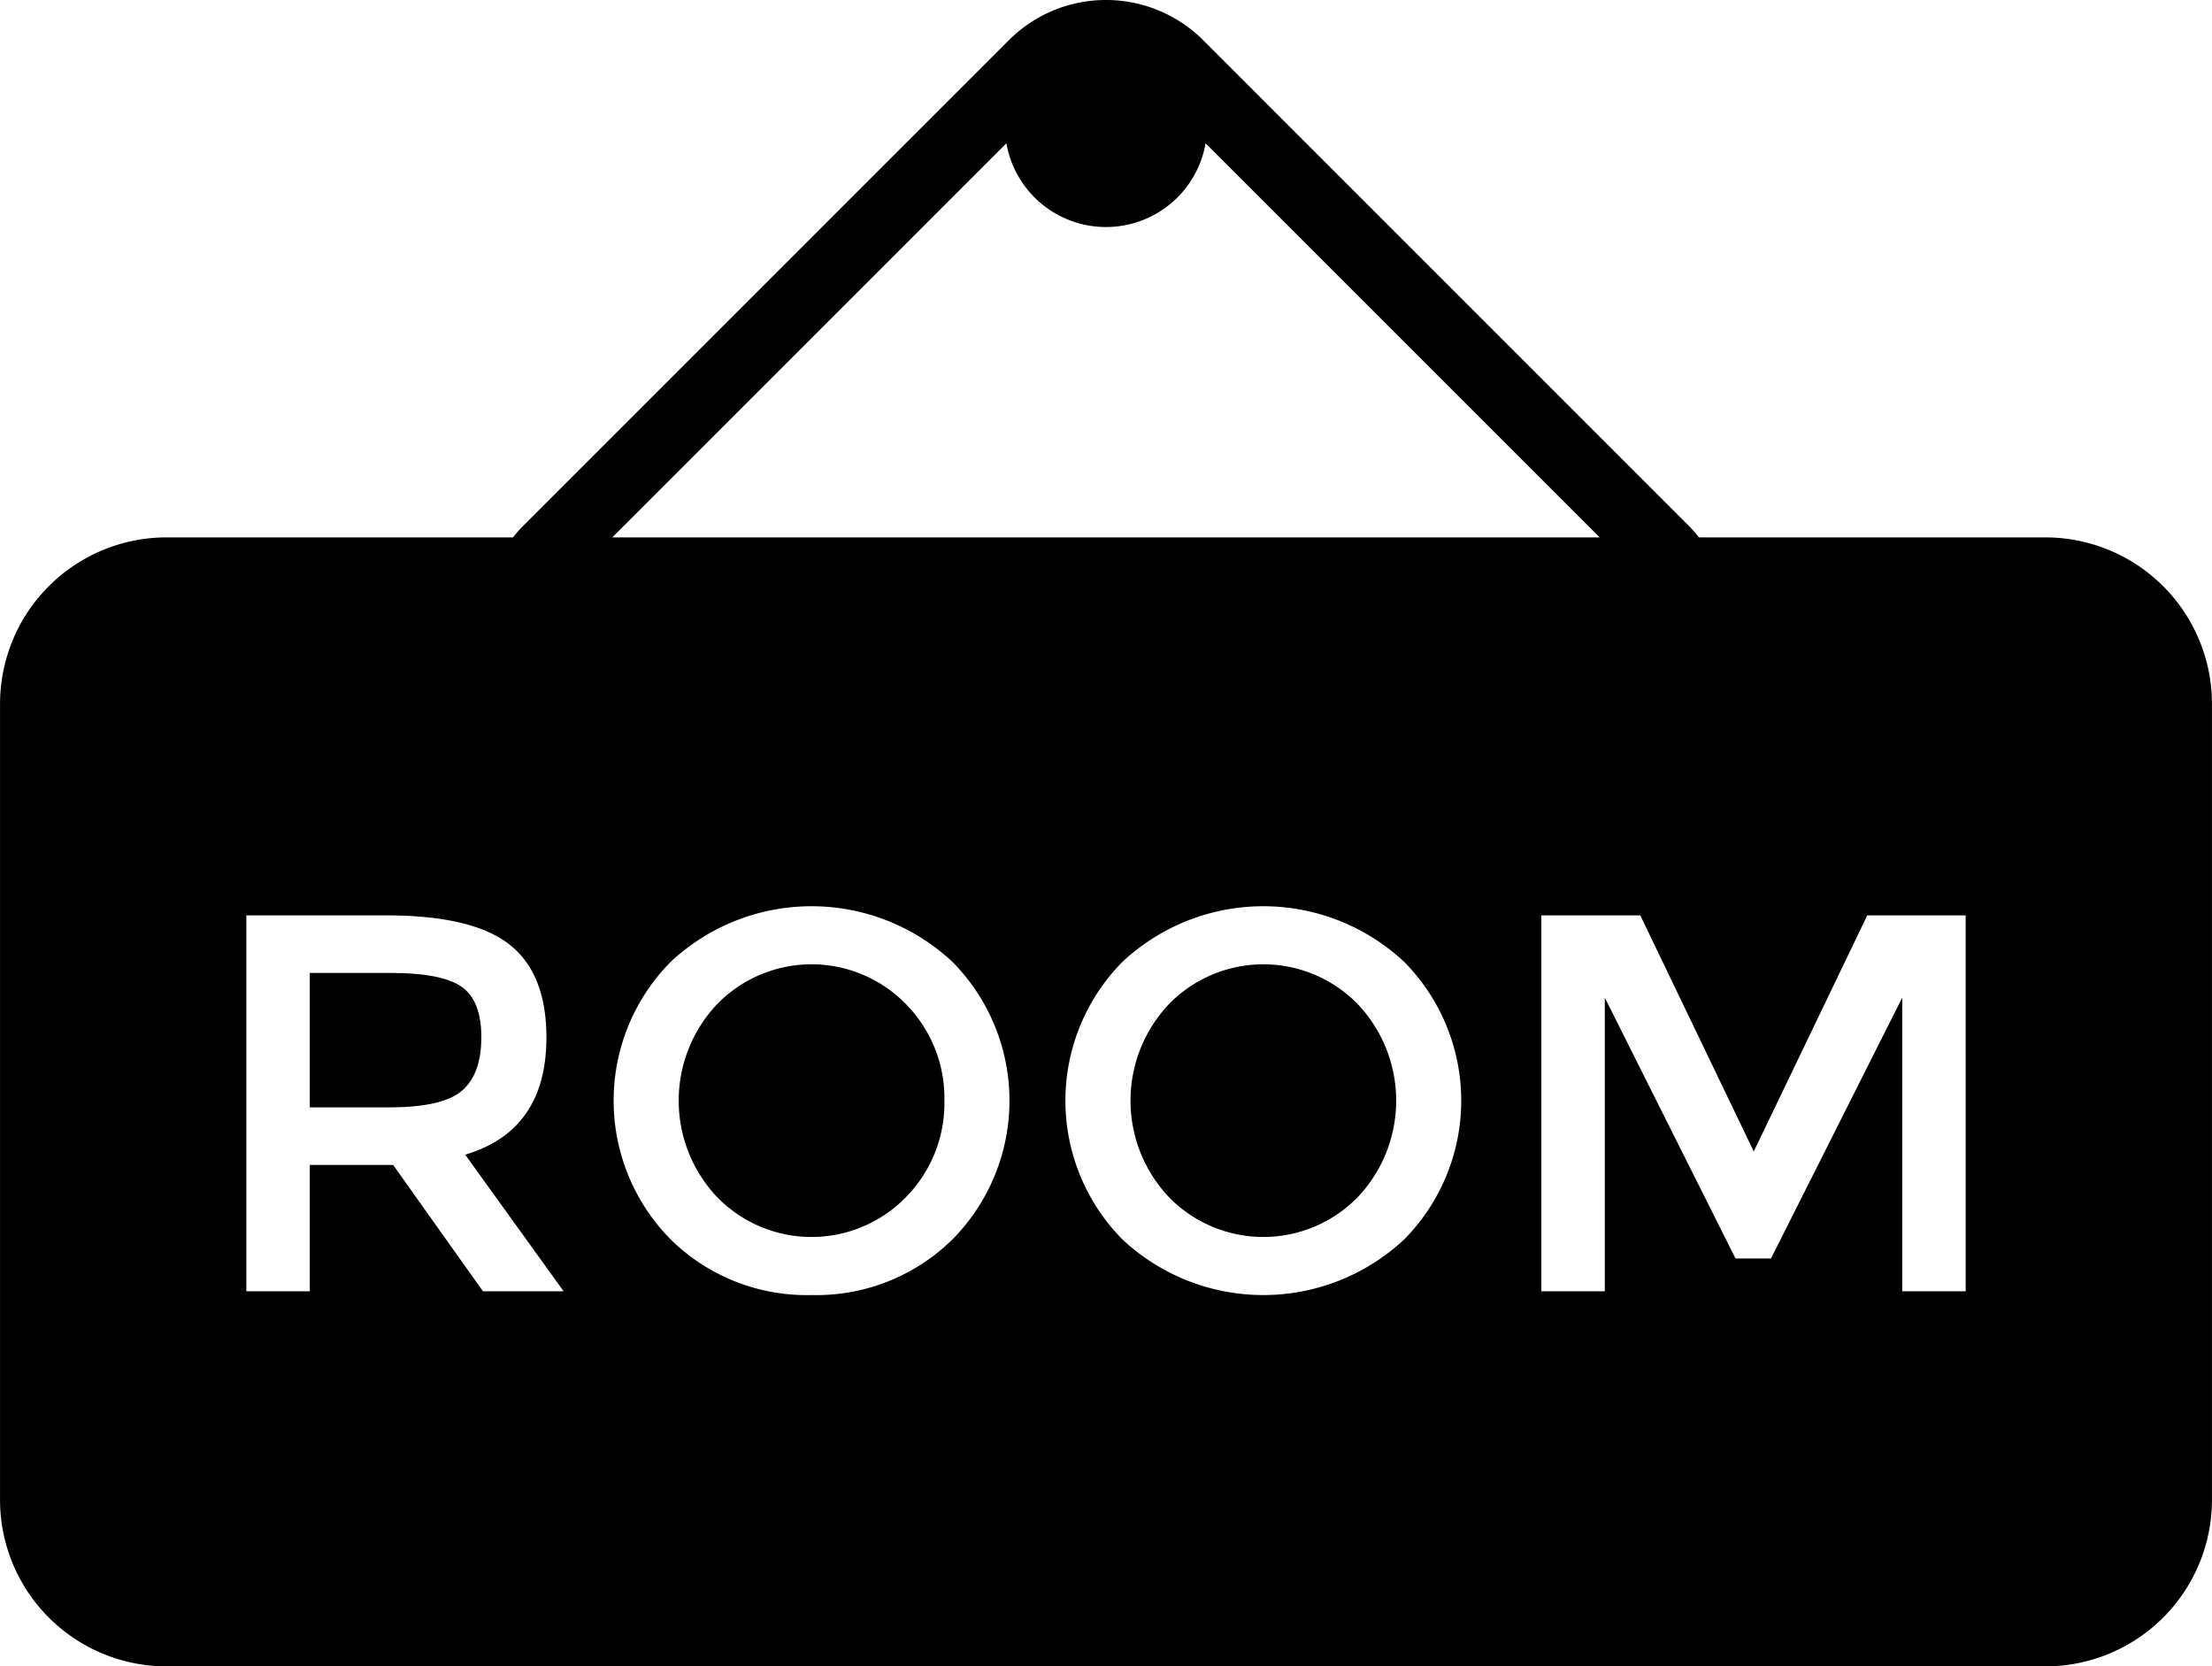
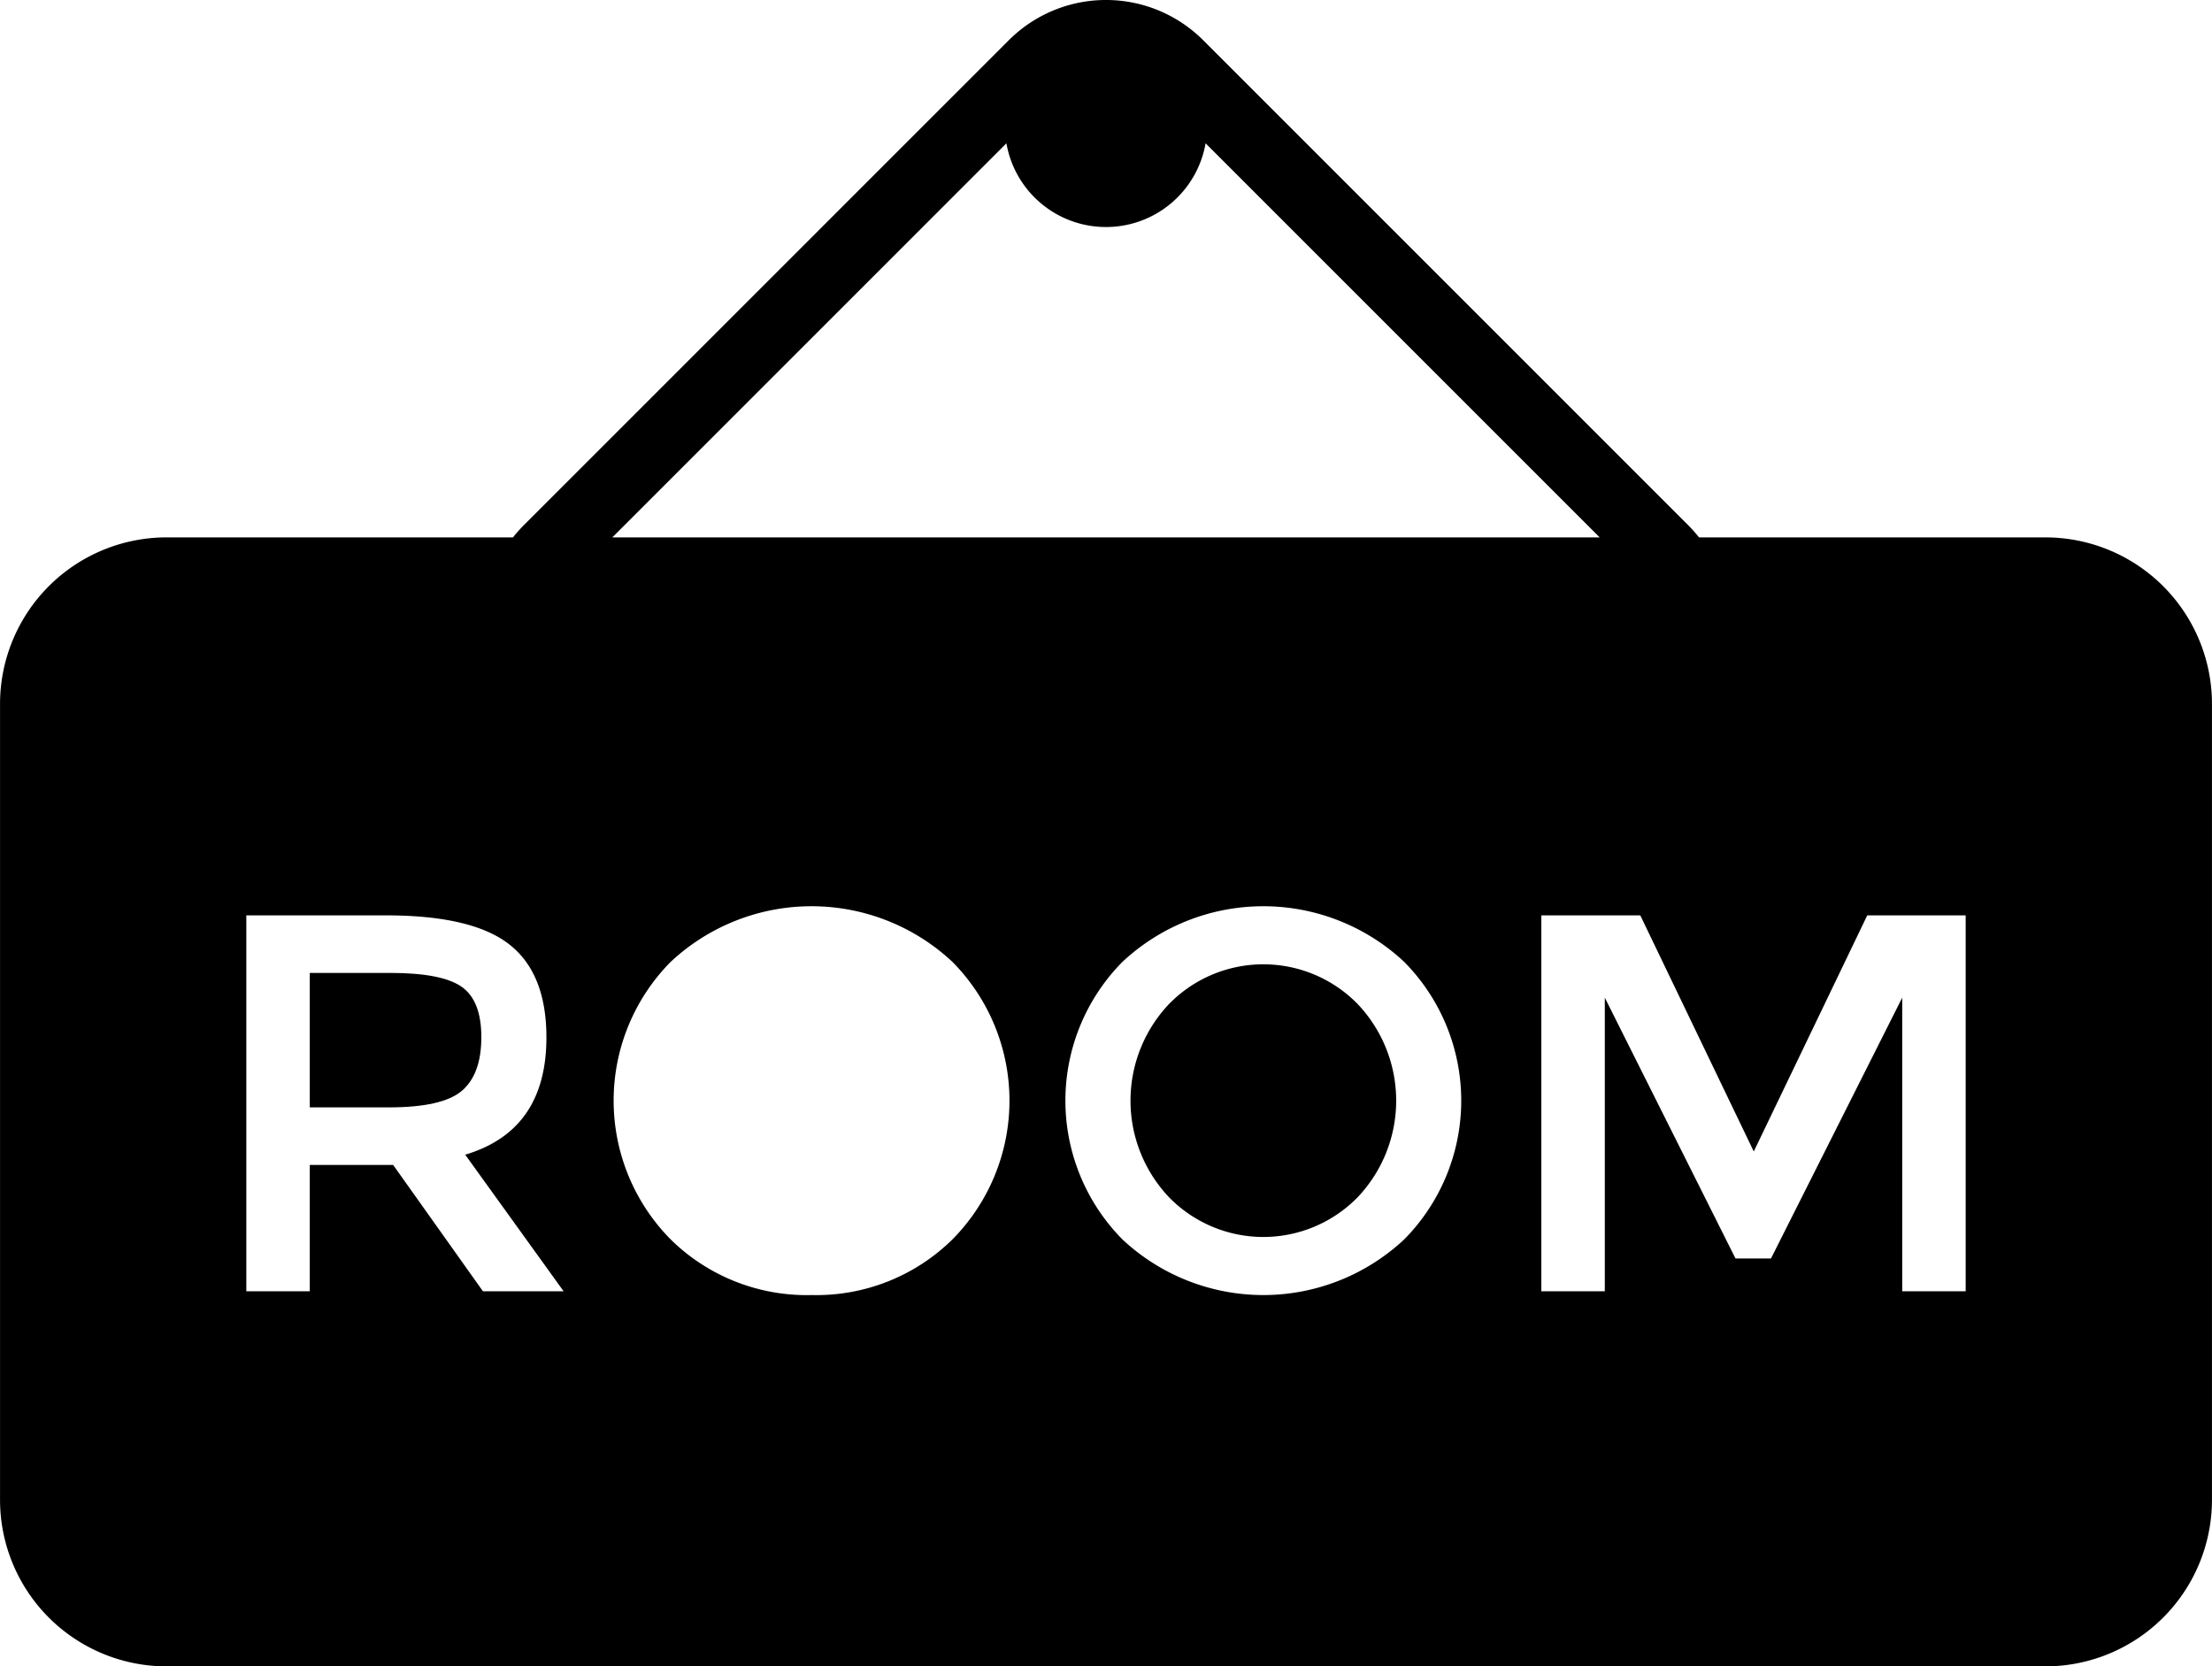
<svg xmlns="http://www.w3.org/2000/svg" width="306.364" height="230.81" viewBox="0 0 306.364 230.81">
  <g id="Group_2" data-name="Group 2" transform="translate(-63.558 -107.44)">
    <path id="Path_1" data-name="Path 1" d="M139.54,280.356q0-5.1-2.756-7t-9.833-1.9H115.779v18.622h10.949q7.449,0,10.131-2.309T139.54,280.356Z" transform="translate(-9.316 -29.259)" />
    <path id="Path_2" data-name="Path 2" d="M346.917,181.873H298.875a19.329,19.329,0,0,0-1.434-1.62L230.19,113a19.044,19.044,0,0,0-26.9,0l-67.25,67.251a19.139,19.139,0,0,0-1.432,1.62H86.563a23.073,23.073,0,0,0-23,23V315.245a23.073,23.073,0,0,0,23,23H346.917a23.073,23.073,0,0,0,23-23V204.878A23.073,23.073,0,0,0,346.917,181.873ZM202.948,127.287a14,14,0,0,0,27.585,0l54.586,54.587H148.362Zm-72.5,159.006-12.439-17.5H106.463v17.5h-8.79V234.226H117.04q11.917,0,17.058,4.022t5.139,12.887q0,12.887-11.248,16.238l13.631,18.919Zm45.511.522a26.844,26.844,0,0,1-19.516-7.71,27.335,27.335,0,0,1,0-38.435,28.556,28.556,0,0,1,39.031,0,27.333,27.333,0,0,1,0,38.435A26.844,26.844,0,0,1,175.959,286.814Zm82.084-7.71a28.554,28.554,0,0,1-39.031,0,27.337,27.337,0,0,1,0-38.435,28.556,28.556,0,0,1,39.031,0,27.333,27.333,0,0,1,0,38.435Zm77.764,7.188h-8.79v-40.67l-18.175,36.126h-4.916l-18.1-36.126v40.67h-8.79V234.226h13.705l15.716,32.7,15.717-32.7h13.631Z" transform="translate(0 0)" />
    <path id="Path_3" data-name="Path 3" d="M285.6,275.517a18.258,18.258,0,0,0-26.146,0,19.451,19.451,0,0,0,0,26.741,18.258,18.258,0,0,0,26.146,0,19.446,19.446,0,0,0,0-26.741Z" transform="translate(-33.996 -29.001)" />
-     <path id="Path_4" data-name="Path 4" d="M214.767,288.887a18.536,18.536,0,0,0-5.326-13.37,18.257,18.257,0,0,0-26.144,0,19.444,19.444,0,0,0,0,26.741,18.256,18.256,0,0,0,26.144,0A18.535,18.535,0,0,0,214.767,288.887Z" transform="translate(-20.411 -29.001)" />
  </g>
</svg>